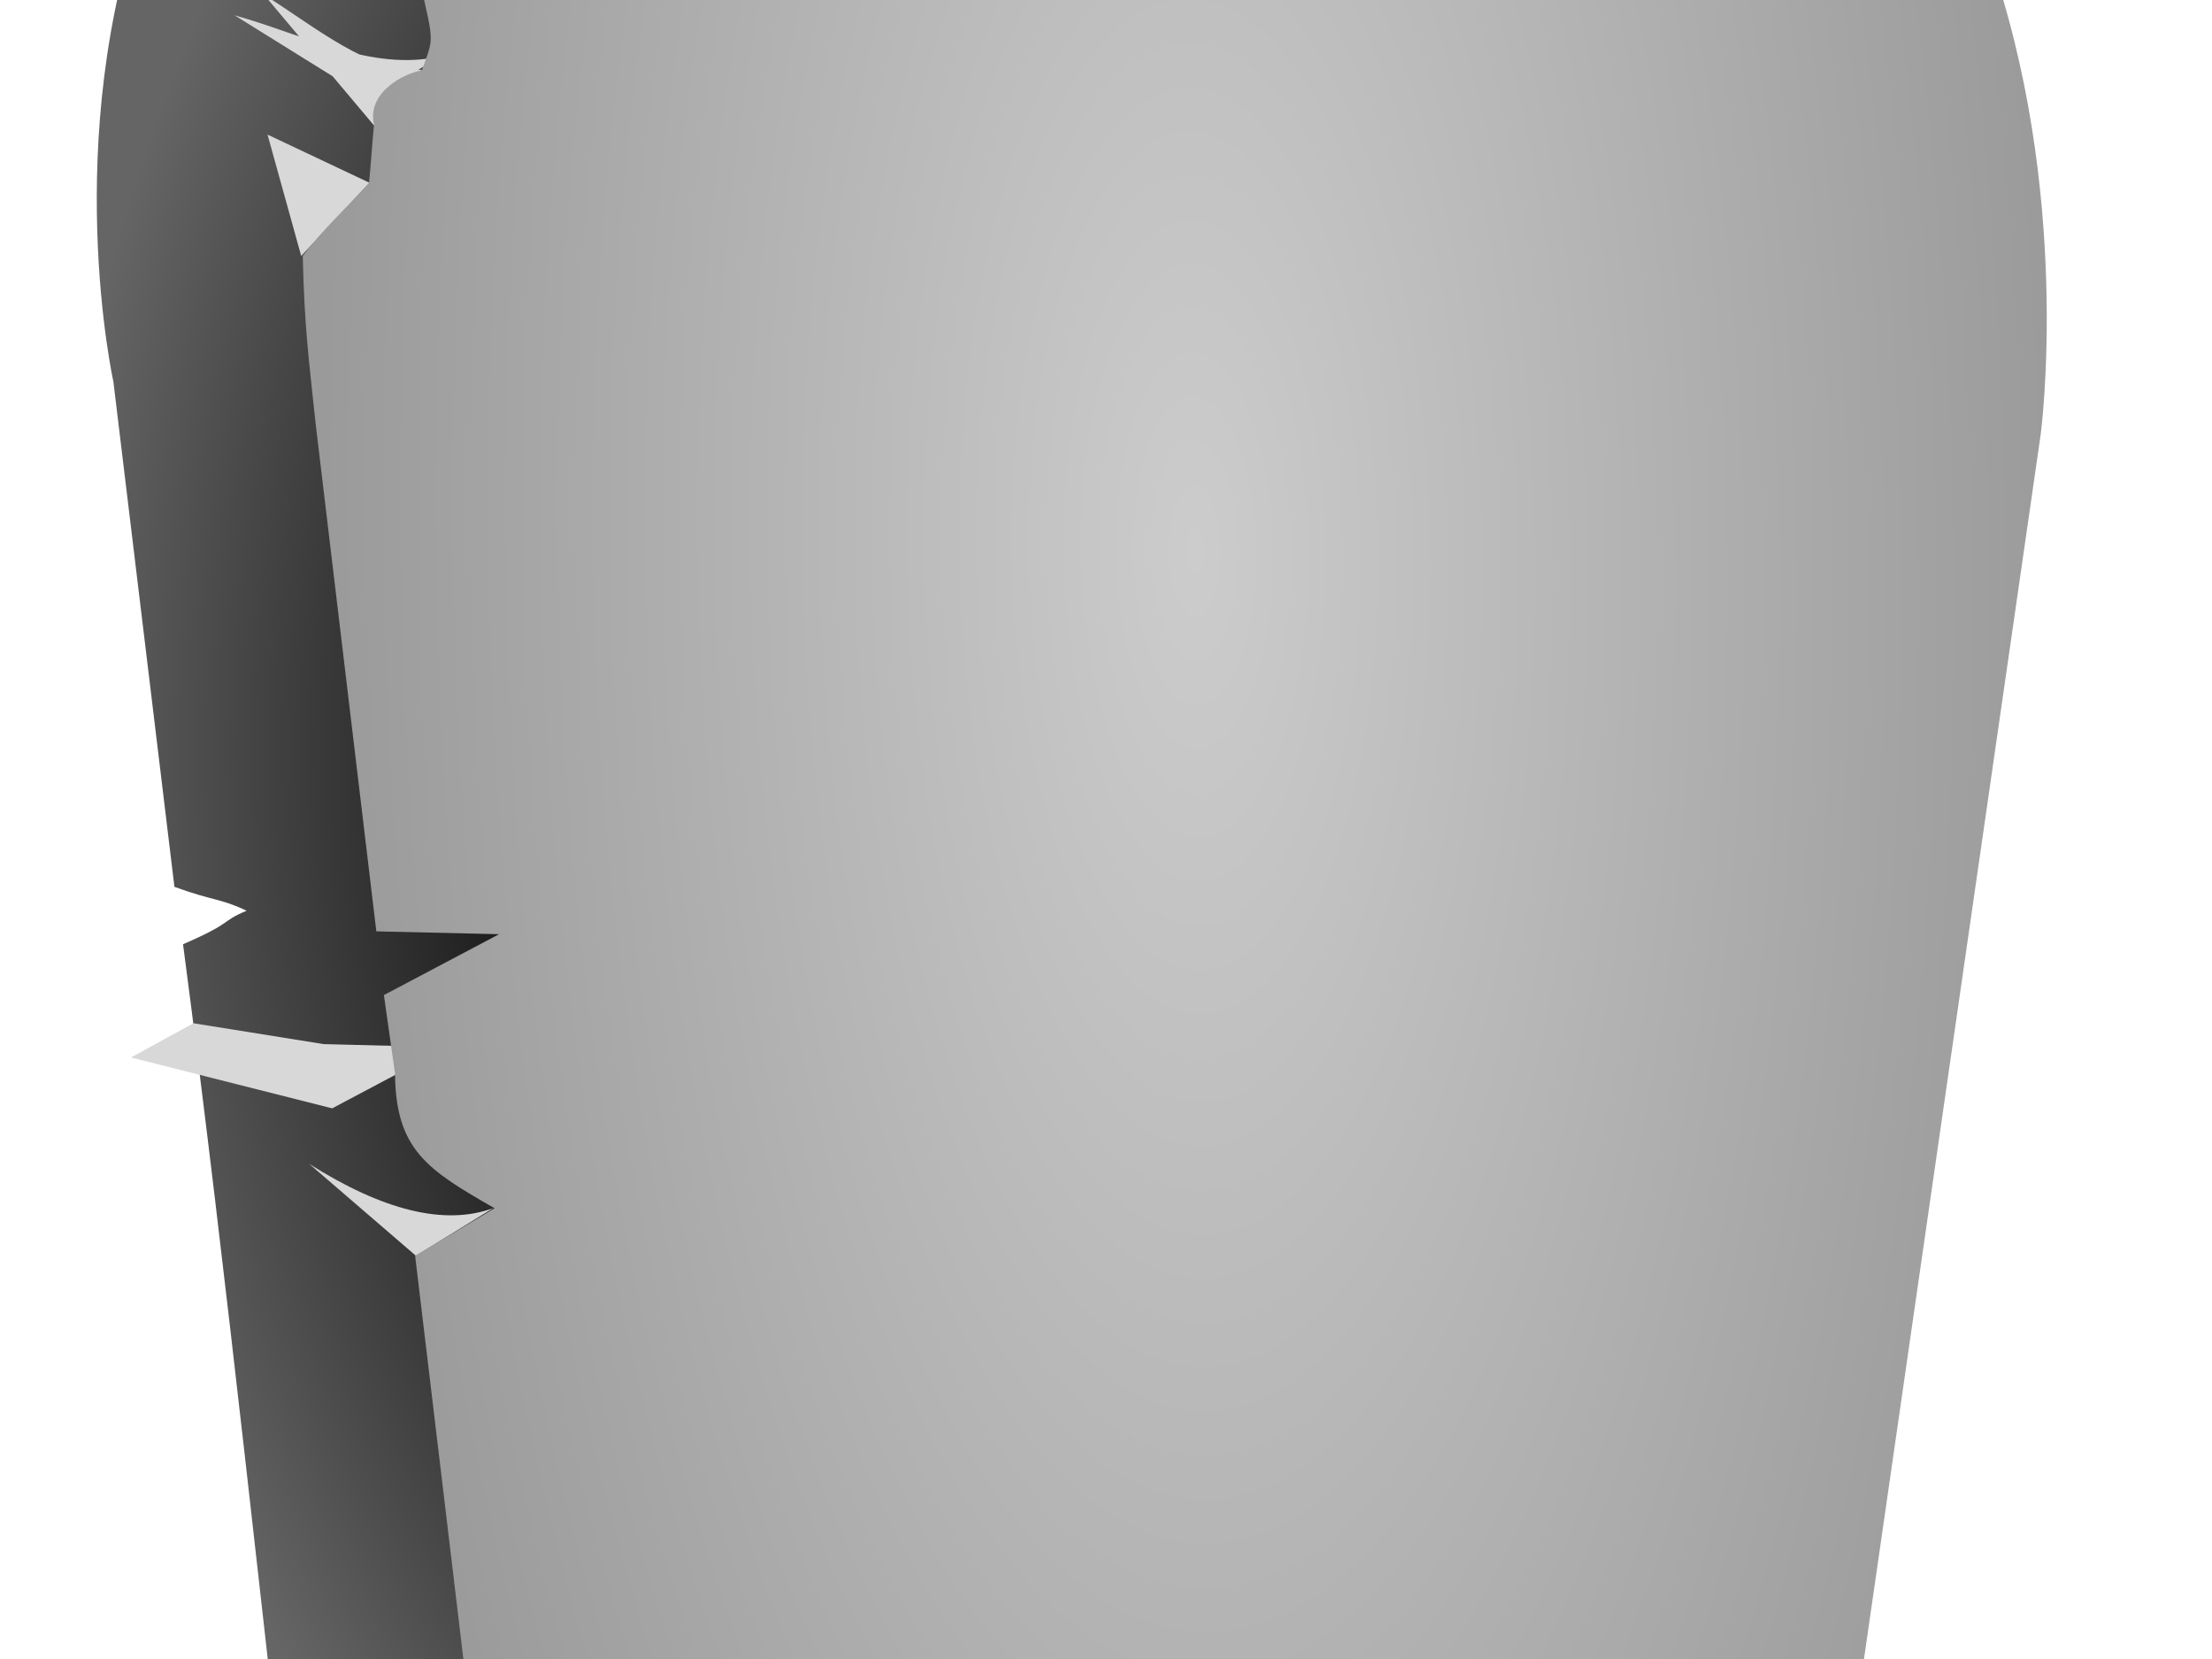
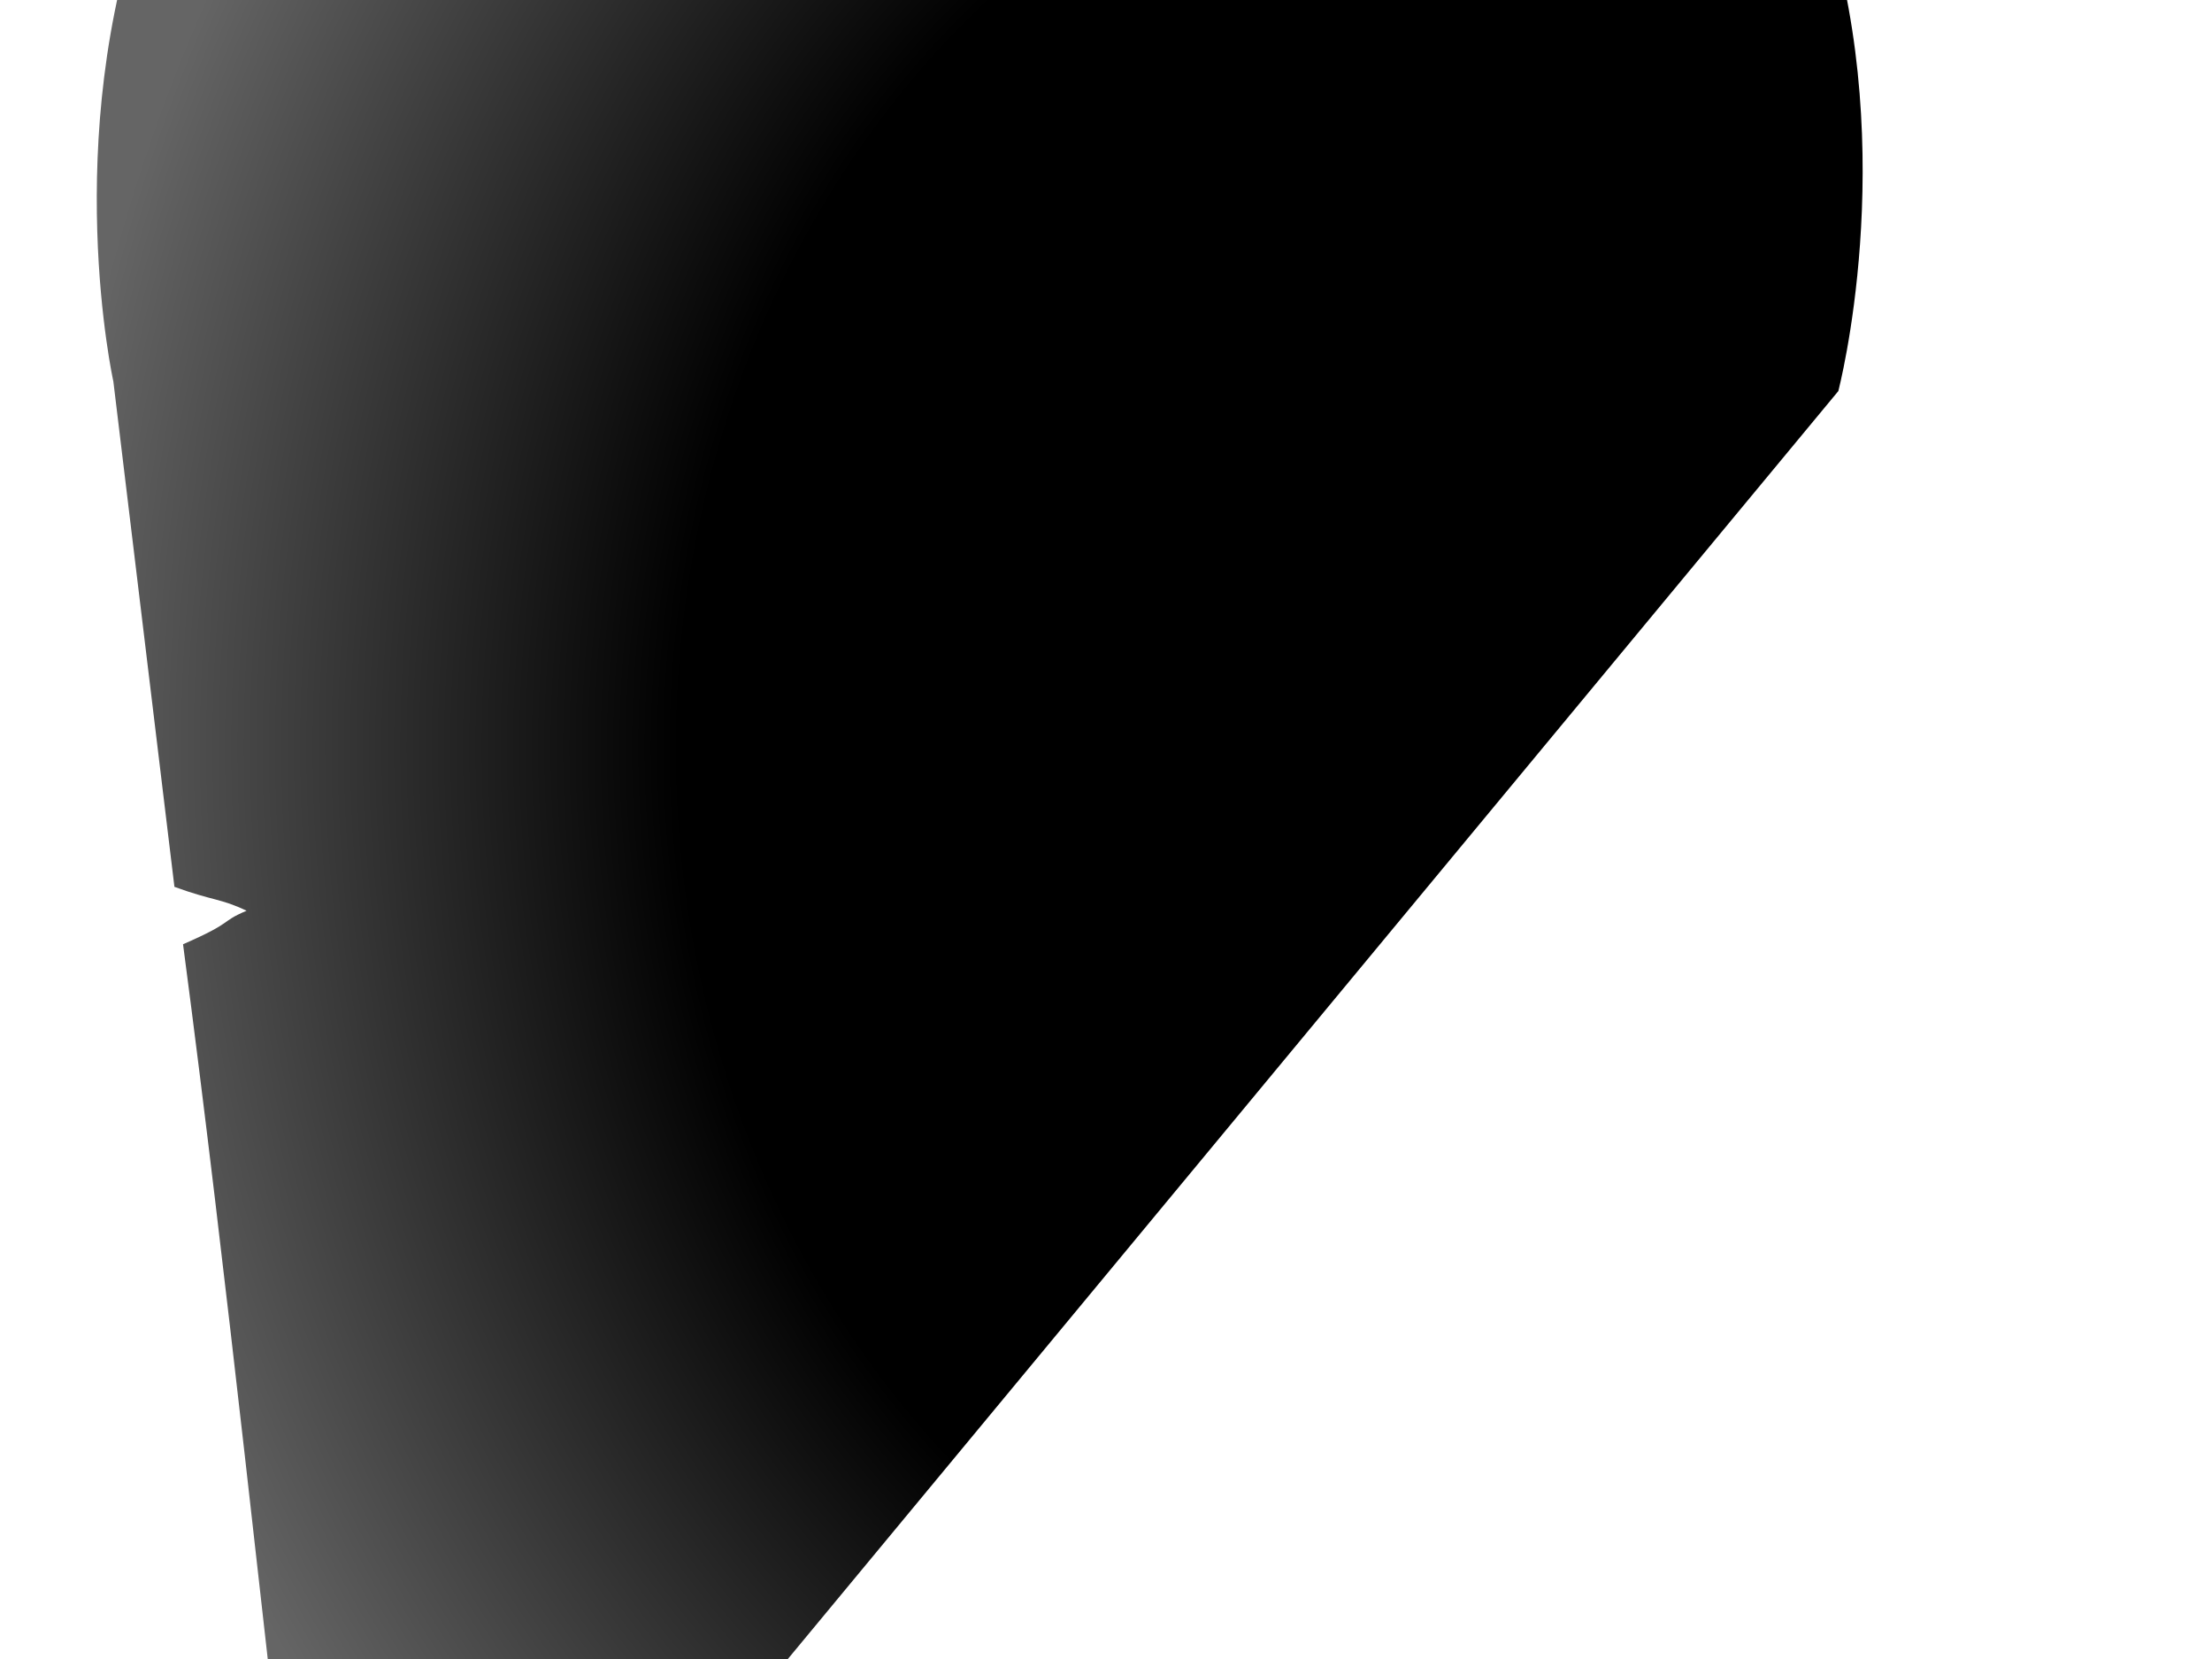
<svg xmlns="http://www.w3.org/2000/svg" xmlns:xlink="http://www.w3.org/1999/xlink" width="640" height="480">
  <title>Halloween Rounded Tombstone</title>
  <defs>
    <linearGradient id="linearGradient4219">
      <stop stop-color="#cccccc" id="stop4221" offset="0" />
      <stop stop-color="#9a9a9a" id="stop4223" offset="1" />
    </linearGradient>
    <linearGradient id="linearGradient4187">
      <stop stop-color="#000000" id="stop4189" offset="0" />
      <stop stop-color="#000000" offset="0.58" id="stop4211" />
      <stop stop-color="#656565" id="stop4191" offset="1" />
    </linearGradient>
    <radialGradient gradientUnits="userSpaceOnUse" gradientTransform="matrix(4.954,-0.053,0.054,5.535,-274.275,-70.399)" r="87.932" fy="53.28" fx="145.441" cy="53.28" cx="145.441" id="radialGradient4193" xlink:href="#linearGradient4187" />
    <radialGradient gradientUnits="userSpaceOnUse" gradientTransform="matrix(2.905,-0.043,0.1,7.35,-29.15,-677.316)" r="86.843" fy="114.565" fx="125.084" cy="114.565" cx="125.084" id="radialGradient4225" xlink:href="#linearGradient4219" />
  </defs>
  <g>
    <title>Layer 1</title>
    <g display="inline" id="layer3">
      <path fill="url(#radialGradient4193)" id="path3182-0" d="m87.366,566.485c-11.028,-93.579 -21.564,-195.91 -34.407,-293.283c15.028,-6.547 10.488,-6.365 18.383,-9.698c-7.543,-3.607 -9.687,-2.832 -20.875,-6.913l-17.668,-146.217c0,0 -61.983,-279.416 259.522,-273.945c310.827,5.29 239.559,276.726 239.559,276.726l-385.957,465.846l-58.558,-12.515z" />
-       <path fill="#d8d8d8" d="m142.68,349.562c-14.122,5.148 -31.951,0.613 -53.171,-12.783l30.82,26.549l22.351,-13.766l0,0zm-35.777,-296.682l-29.502,-13.938l9.748,35.114l19.753,-21.176zm15.136,-32.701c-15.221,0.855 -30.442,-12.139 -45.663,-21.712l31.81,37.794l13.853,-16.083l0,0zm-54.156,-15.744l39.116,24.318l20.465,-12.485c-19.86,4.631 -39.72,-6.359 -59.58,-11.833zm-29.995,301.525l58.219,14.719l33.353,-17.688l-35.82,-0.898l-37.687,-6.035l-18.064,9.902z" id="path3413" />
-       <path fill="url(#radialGradient4225)" id="path3182-8" d="m145.924,579l-25.816,-215.645l22.971,-13.777c-19.408,-11.121 -28.602,-16.884 -28.79,-38.997l-3.213,-22.677l33.329,-17.613c0,0 -35.522,-0.819 -35.522,-0.819l-17.524,-146.584c-2.018,-19.009 -3.298,-28.352 -3.762,-48.854c5.115,-6.847 12.476,-13.785 19.171,-21.013c0.508,-5.152 0.959,-11.917 1.445,-16.96c-2.158,-9.22 8.579,-14.854 13.841,-15.694c3.502,-9.658 3.453,-7.913 -0.285,-24.546c7.981,-5.067 13.036,-8.194 20.448,-11.801c-10.289,-14.291 -9.002,-17.912 -17.21,-46.865c48.813,-75.773 152.191,-86.65 225.872,-88.212c277.545,-5.883 239.559,276.726 239.559,276.726l-65.213,451.94l-379.302,1.391z" />
    </g>
  </g>
</svg>